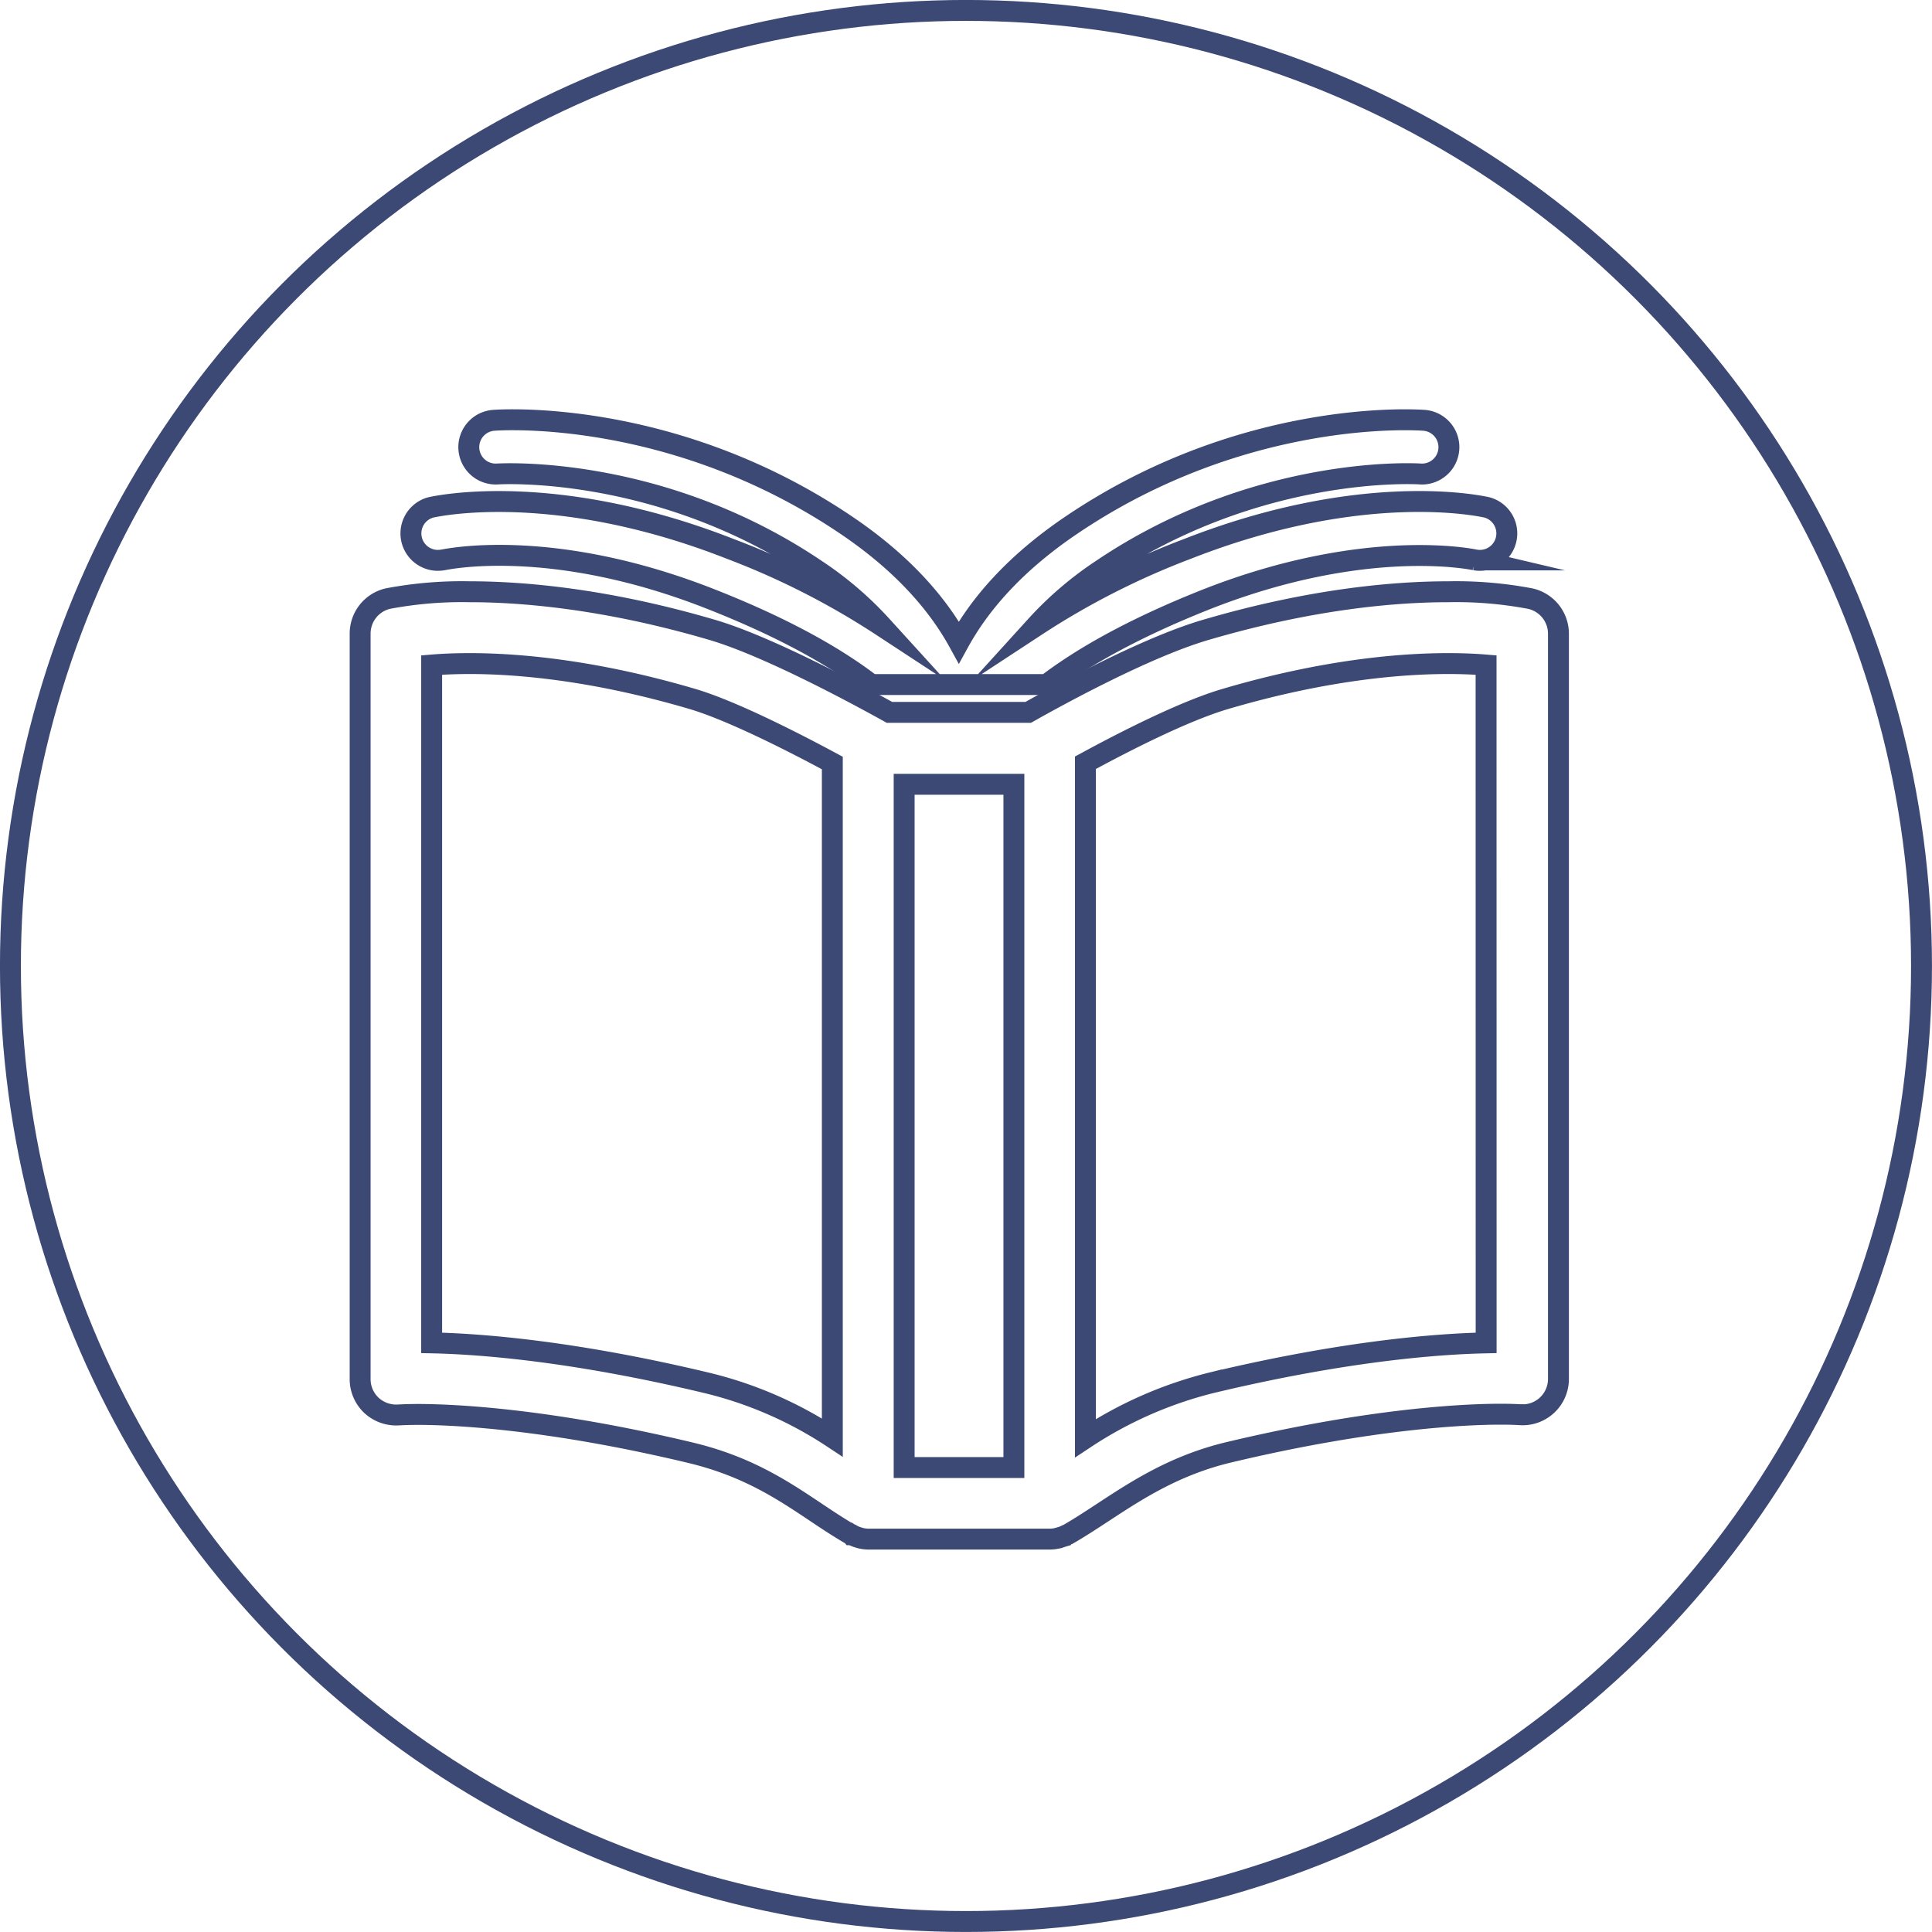
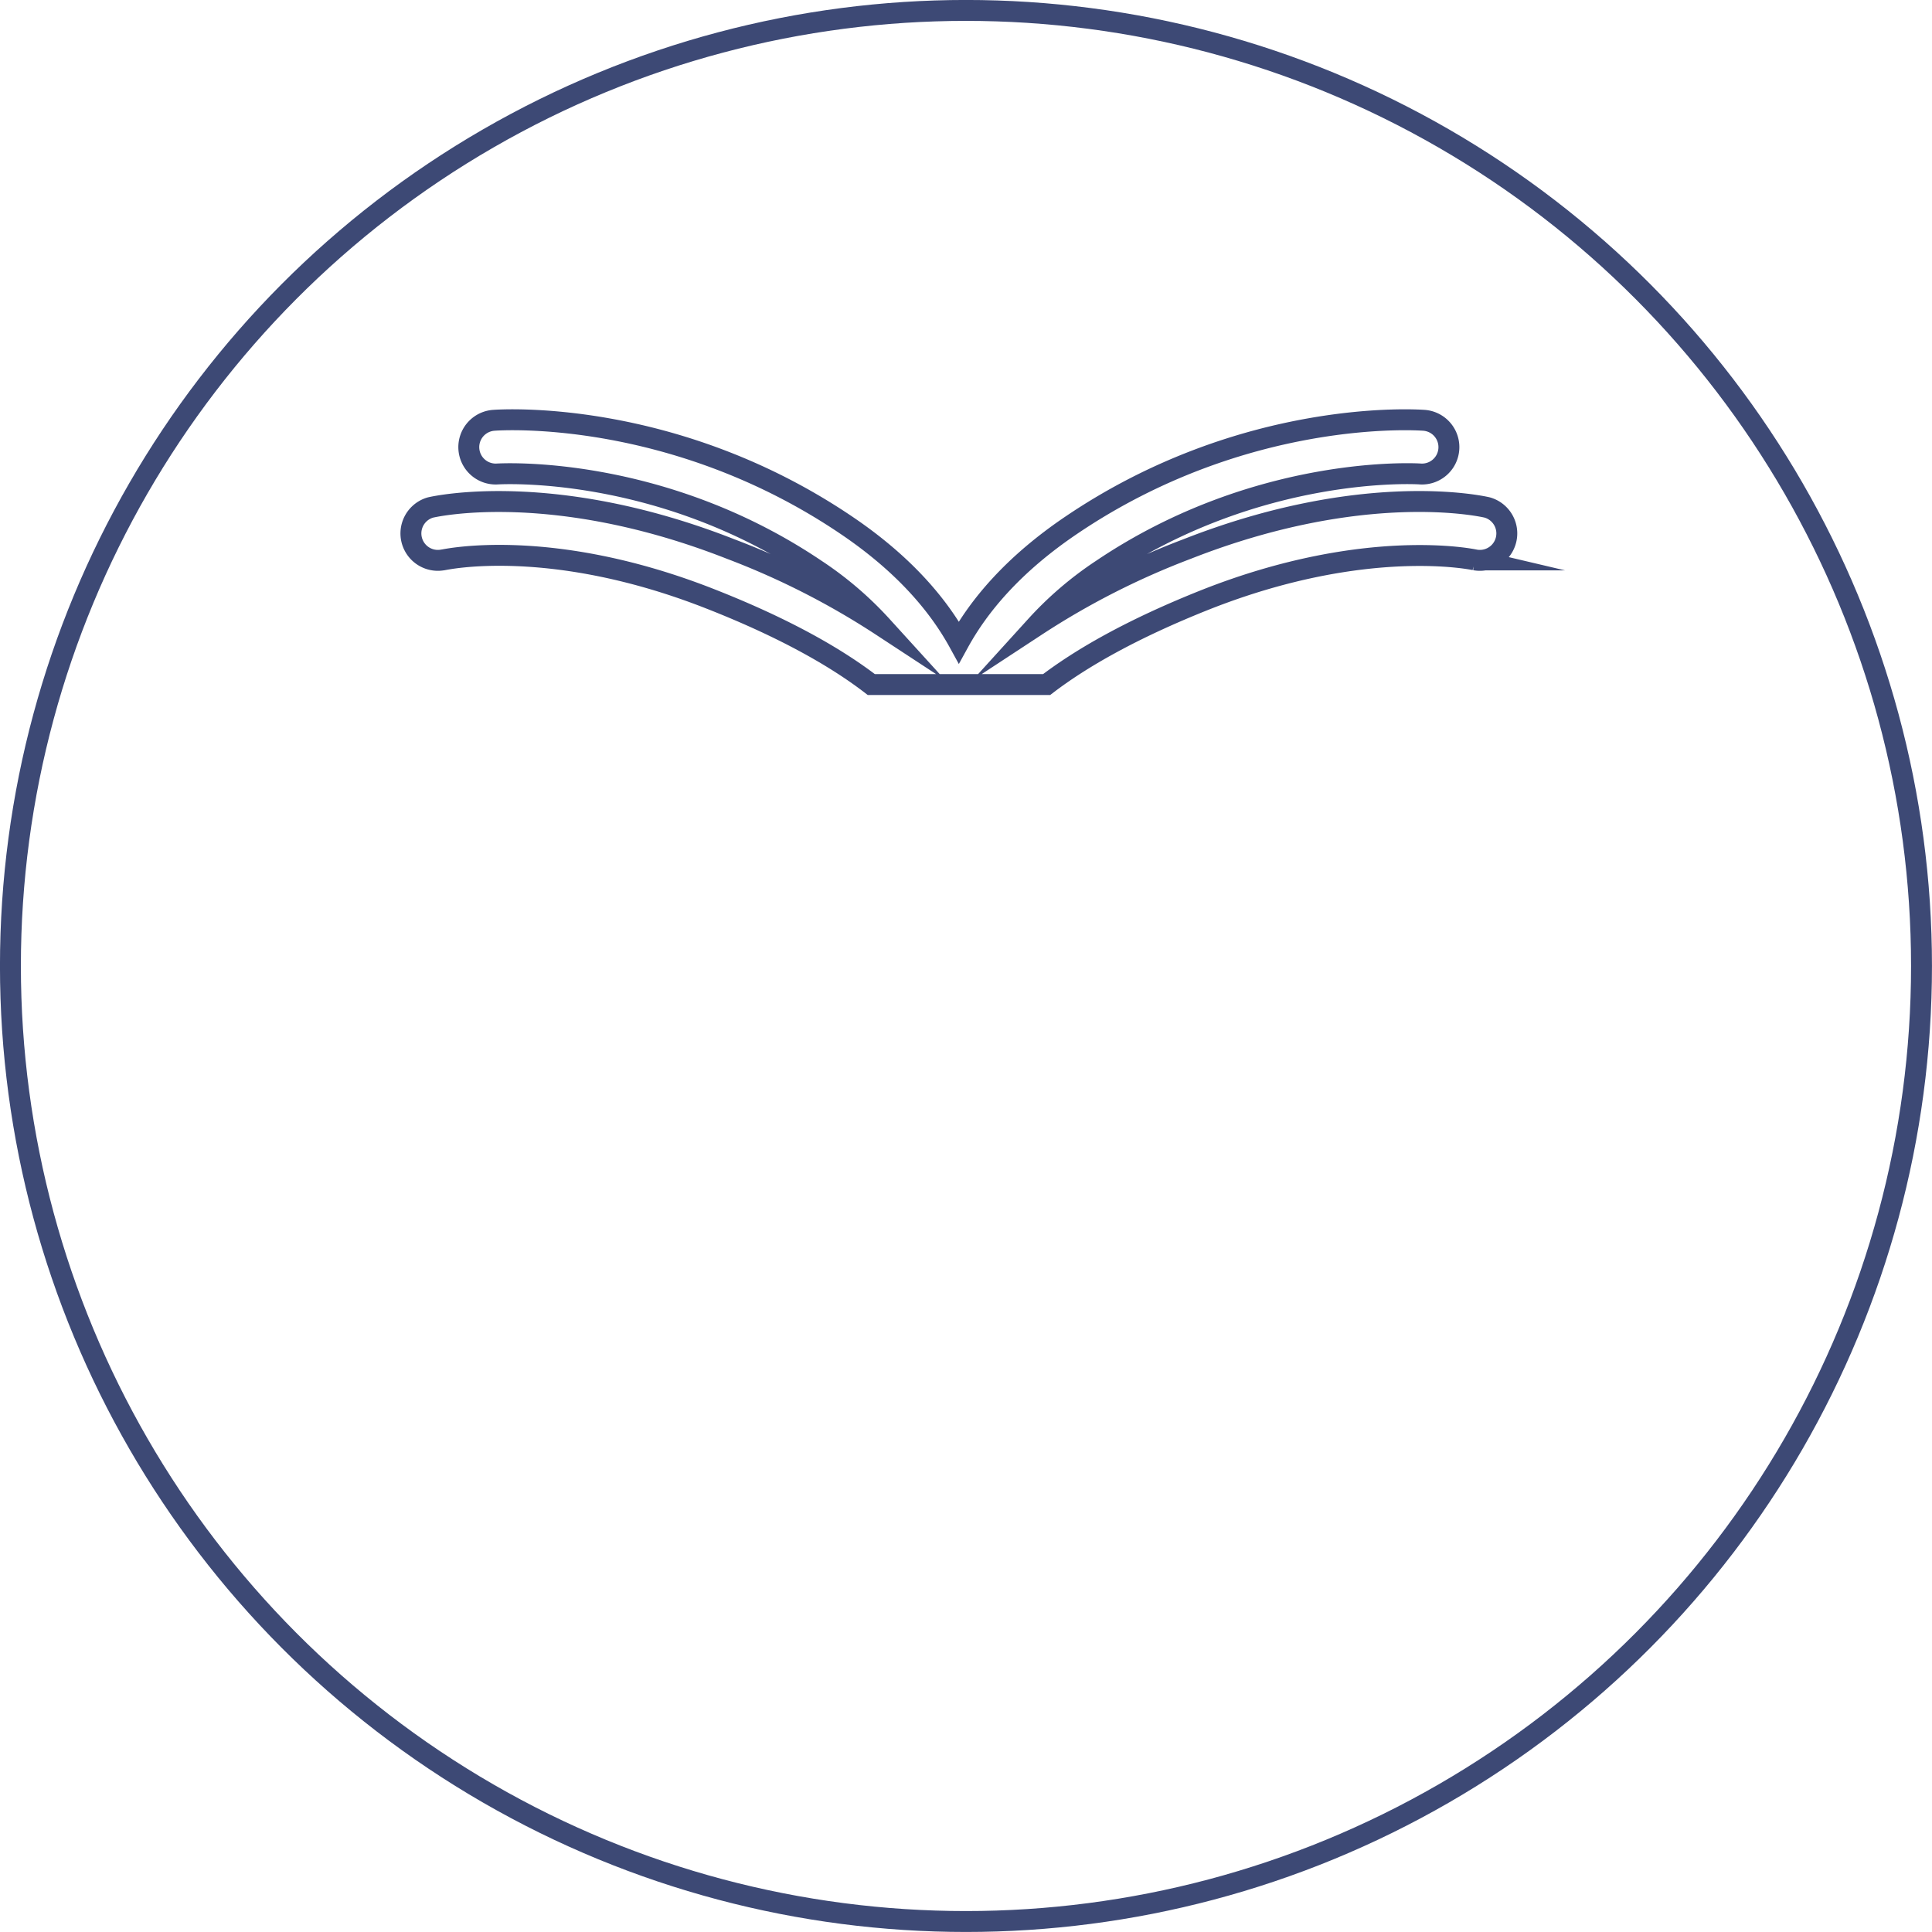
<svg xmlns="http://www.w3.org/2000/svg" id="Layer_1" data-name="Layer 1" viewBox="0 0 316.89 316.89">
  <defs>
    <style>.cls-1{fill:none;stroke:#3d4975;stroke-miterlimit:10;stroke-width:3.43px;}</style>
  </defs>
  <circle class="cls-1" cx="158.44" cy="158.44" r="156.73" />
  <path class="cls-1" d="M98.23,118.2c.17,0,17.55-4,44,6.44,12.45,4.9,20.76,9.76,26.27,14h28.76c5.51-4.21,13.82-9.07,26.27-14,26.21-10.3,43.83-6.48,44-6.44a4.42,4.42,0,0,0,2-8.6c-.82-.19-20.27-4.57-49.25,6.82a127.53,127.53,0,0,0-24.79,12.63,57.12,57.12,0,0,1,10.82-9.27c25.72-17.35,51.94-15.7,52.19-15.68a4.41,4.41,0,1,0,.66-8.8c-1.19-.08-29.43-2-57.79,17.16-9.67,6.52-15.26,13.33-18.51,19.25-3.25-5.92-8.84-12.73-18.52-19.25C136,93.33,107.76,95.21,106.57,95.3a4.41,4.41,0,0,0,.65,8.8c.26,0,26.48-1.67,52.19,15.68a57.22,57.22,0,0,1,10.83,9.27,127.82,127.82,0,0,0-24.79-12.63c-29-11.39-48.44-7-49.25-6.82a4.42,4.42,0,0,0,2,8.6Z" transform="translate(-25.59 -26.36)" />
-   <path class="cls-1" d="M276.55,124.54a65.23,65.23,0,0,0-13.44-1.12c-8.44,0-22.19,1.09-39.81,6.27-10,2.94-24.5,10.94-29.05,13.51H171.47c-4.62-2.57-19.6-10.73-29-13.51-17.61-5.18-31.36-6.27-39.8-6.27a65.23,65.23,0,0,0-13.44,1.12,5.89,5.89,0,0,0-4.57,5.74V252.57a5.9,5.9,0,0,0,1.88,4.32A6,6,0,0,0,91,258.44c.13,0,1.18-.08,3.13-.08,5.56,0,21,.62,44.64,6.26,9.34,2.23,15.12,6.09,20.71,9.83,1.79,1.2,3.49,2.32,5.26,3.37l.06,0,.27.18c.07,0,.15,0,.22.09a5.87,5.87,0,0,0,1,.42l.36.11a5.84,5.84,0,0,0,1.4.19h29.74a6.28,6.28,0,0,0,1.38-.18c.13,0,.24-.08.37-.12a5,5,0,0,0,1-.4l.22-.08c1.93-1.11,3.8-2.34,5.8-3.65,5.51-3.61,11.76-7.7,20.54-9.8,23.63-5.64,39.09-6.26,44.64-6.26,2,0,3,.08,3.12.08a5.88,5.88,0,0,0,6.35-5.87V130.28A5.9,5.9,0,0,0,276.55,124.54ZM141.46,253.17c-21.71-5.19-36.9-6.38-45.07-6.55V135.44c1.66-.14,3.75-.24,6.24-.24,7.66,0,20.21,1,36.48,5.79,6.57,1.93,16.93,7.25,23,10.52V262.14A65,65,0,0,0,141.46,253.17Zm32.43,13.9V155h18V267.07Zm95.46-20.45c-8.18.17-23.36,1.36-45.07,6.55a66.55,66.55,0,0,0-20.66,9.08V151.47c5.93-3.22,16-8.43,23-10.48,16.27-4.79,28.82-5.79,36.48-5.79,2.49,0,4.58.1,6.24.24Z" transform="translate(-25.59 -26.36)" />
</svg>